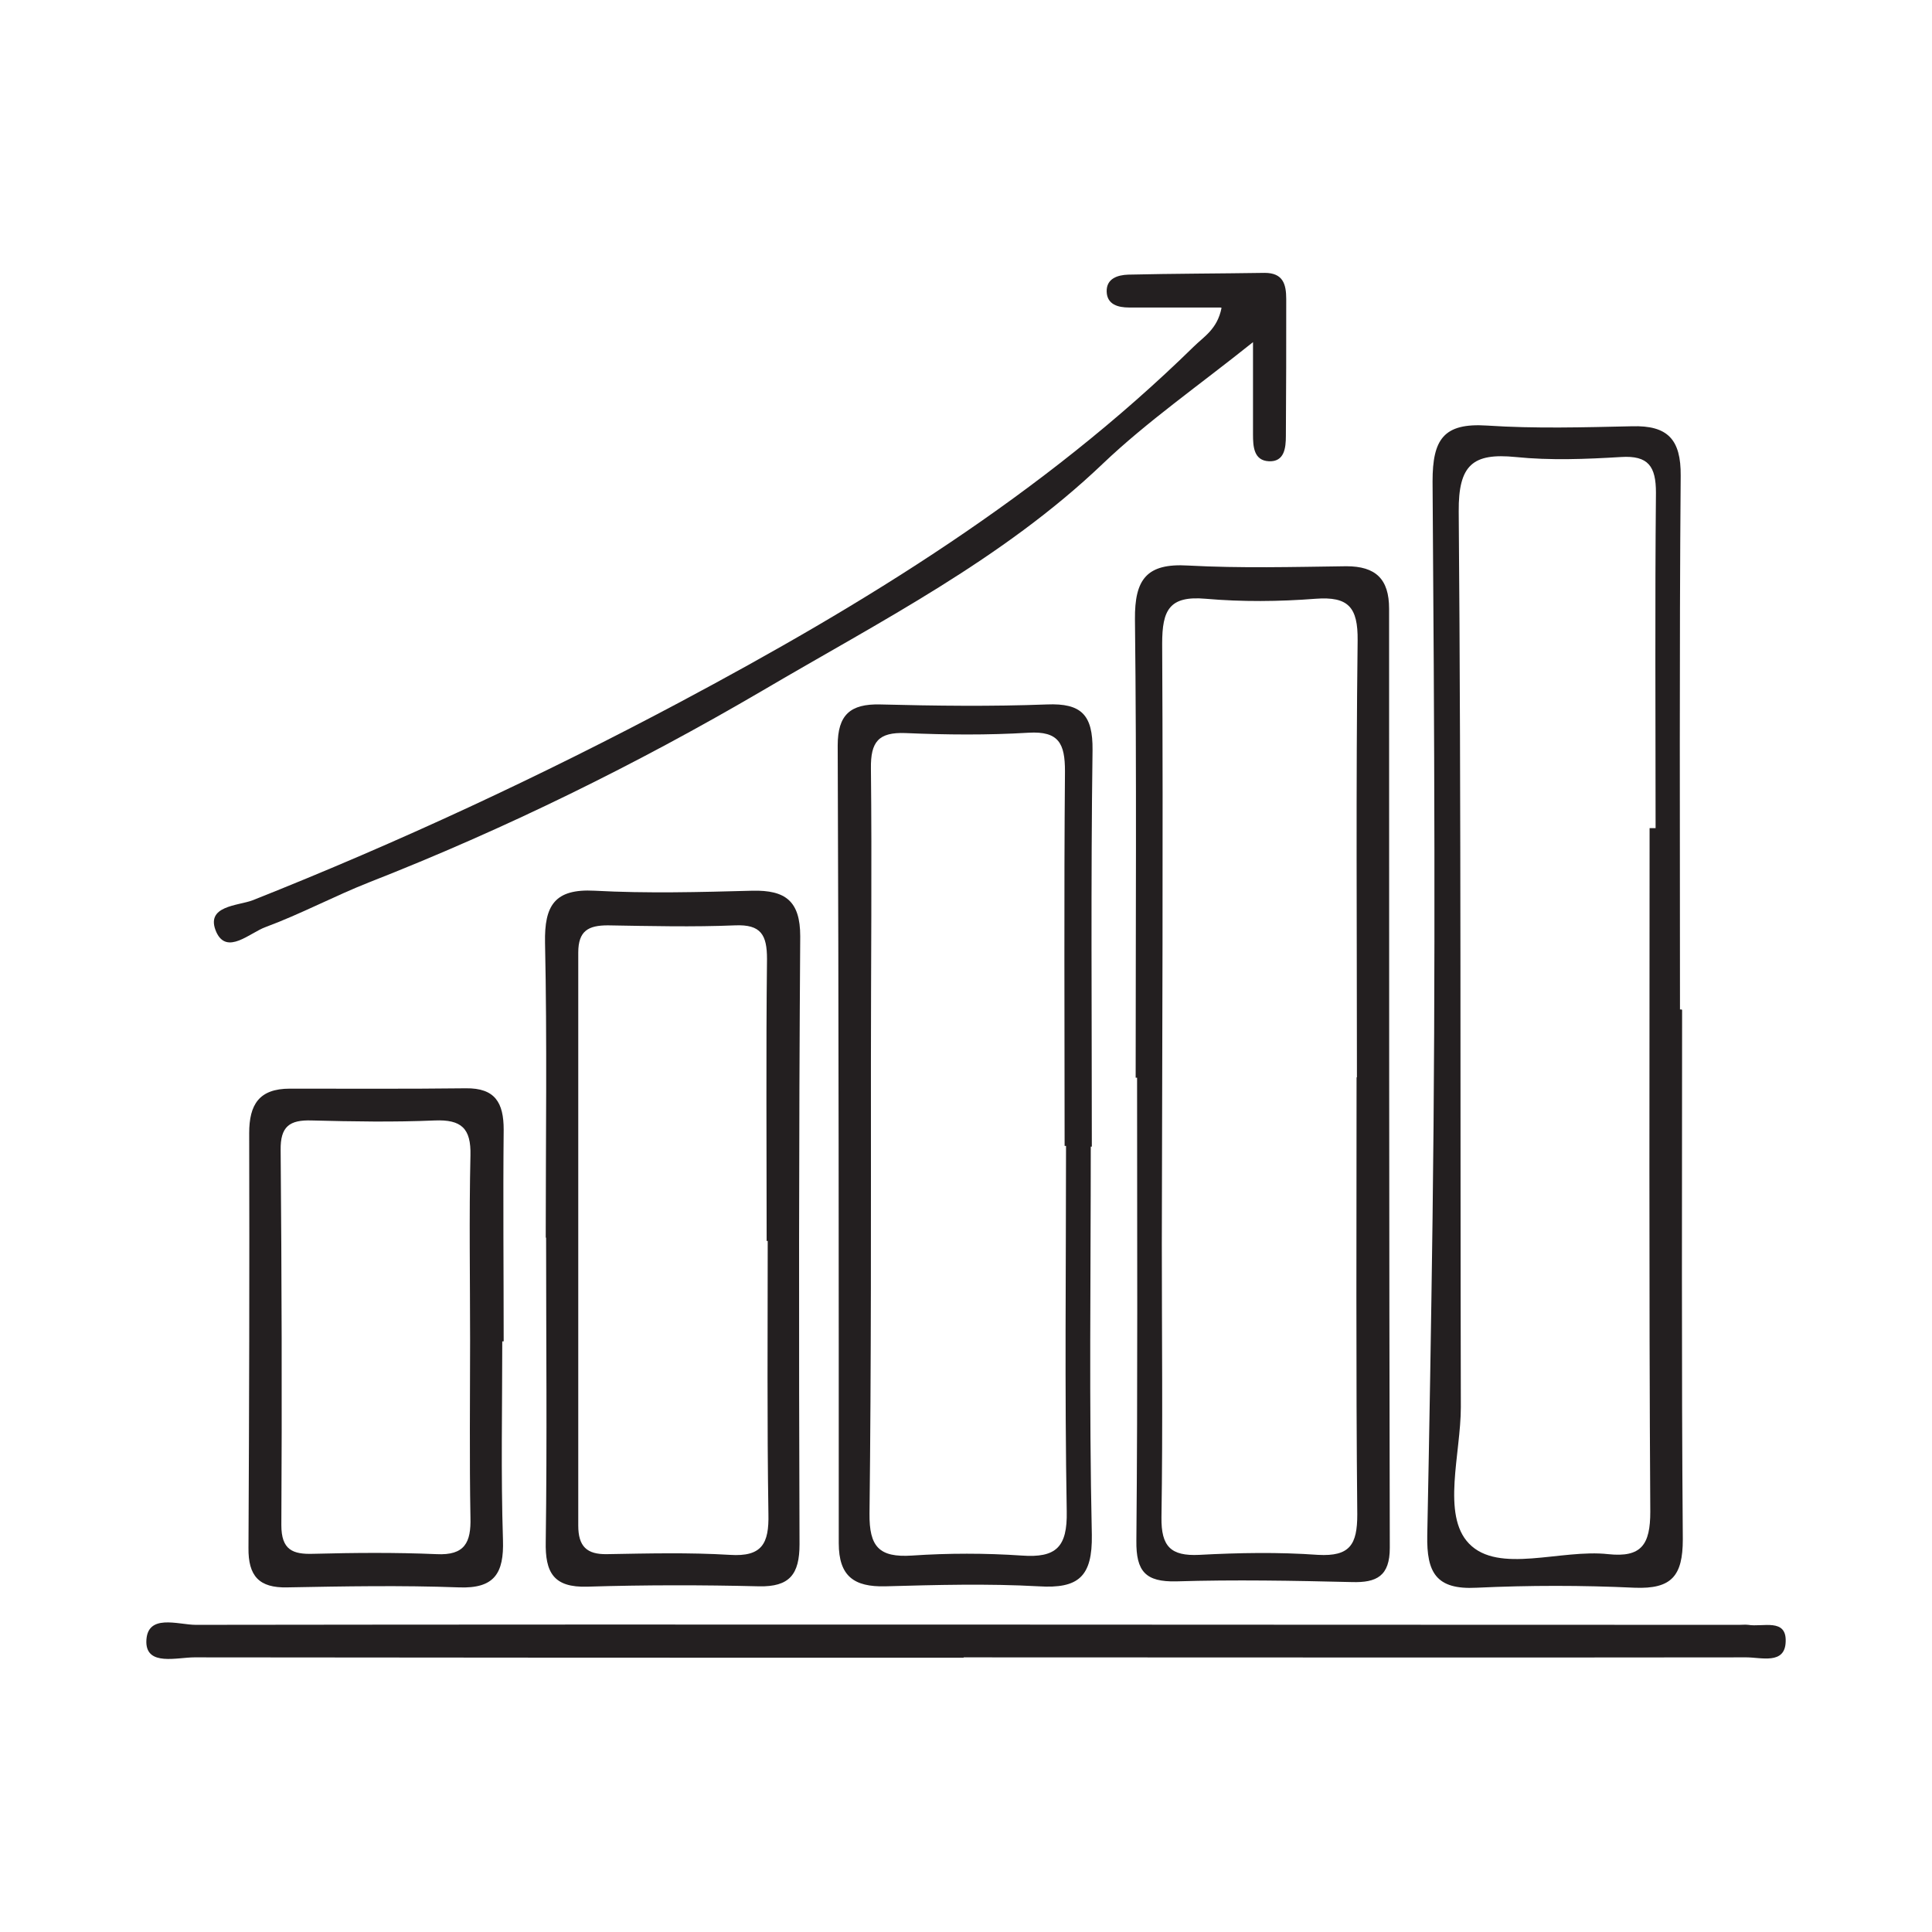
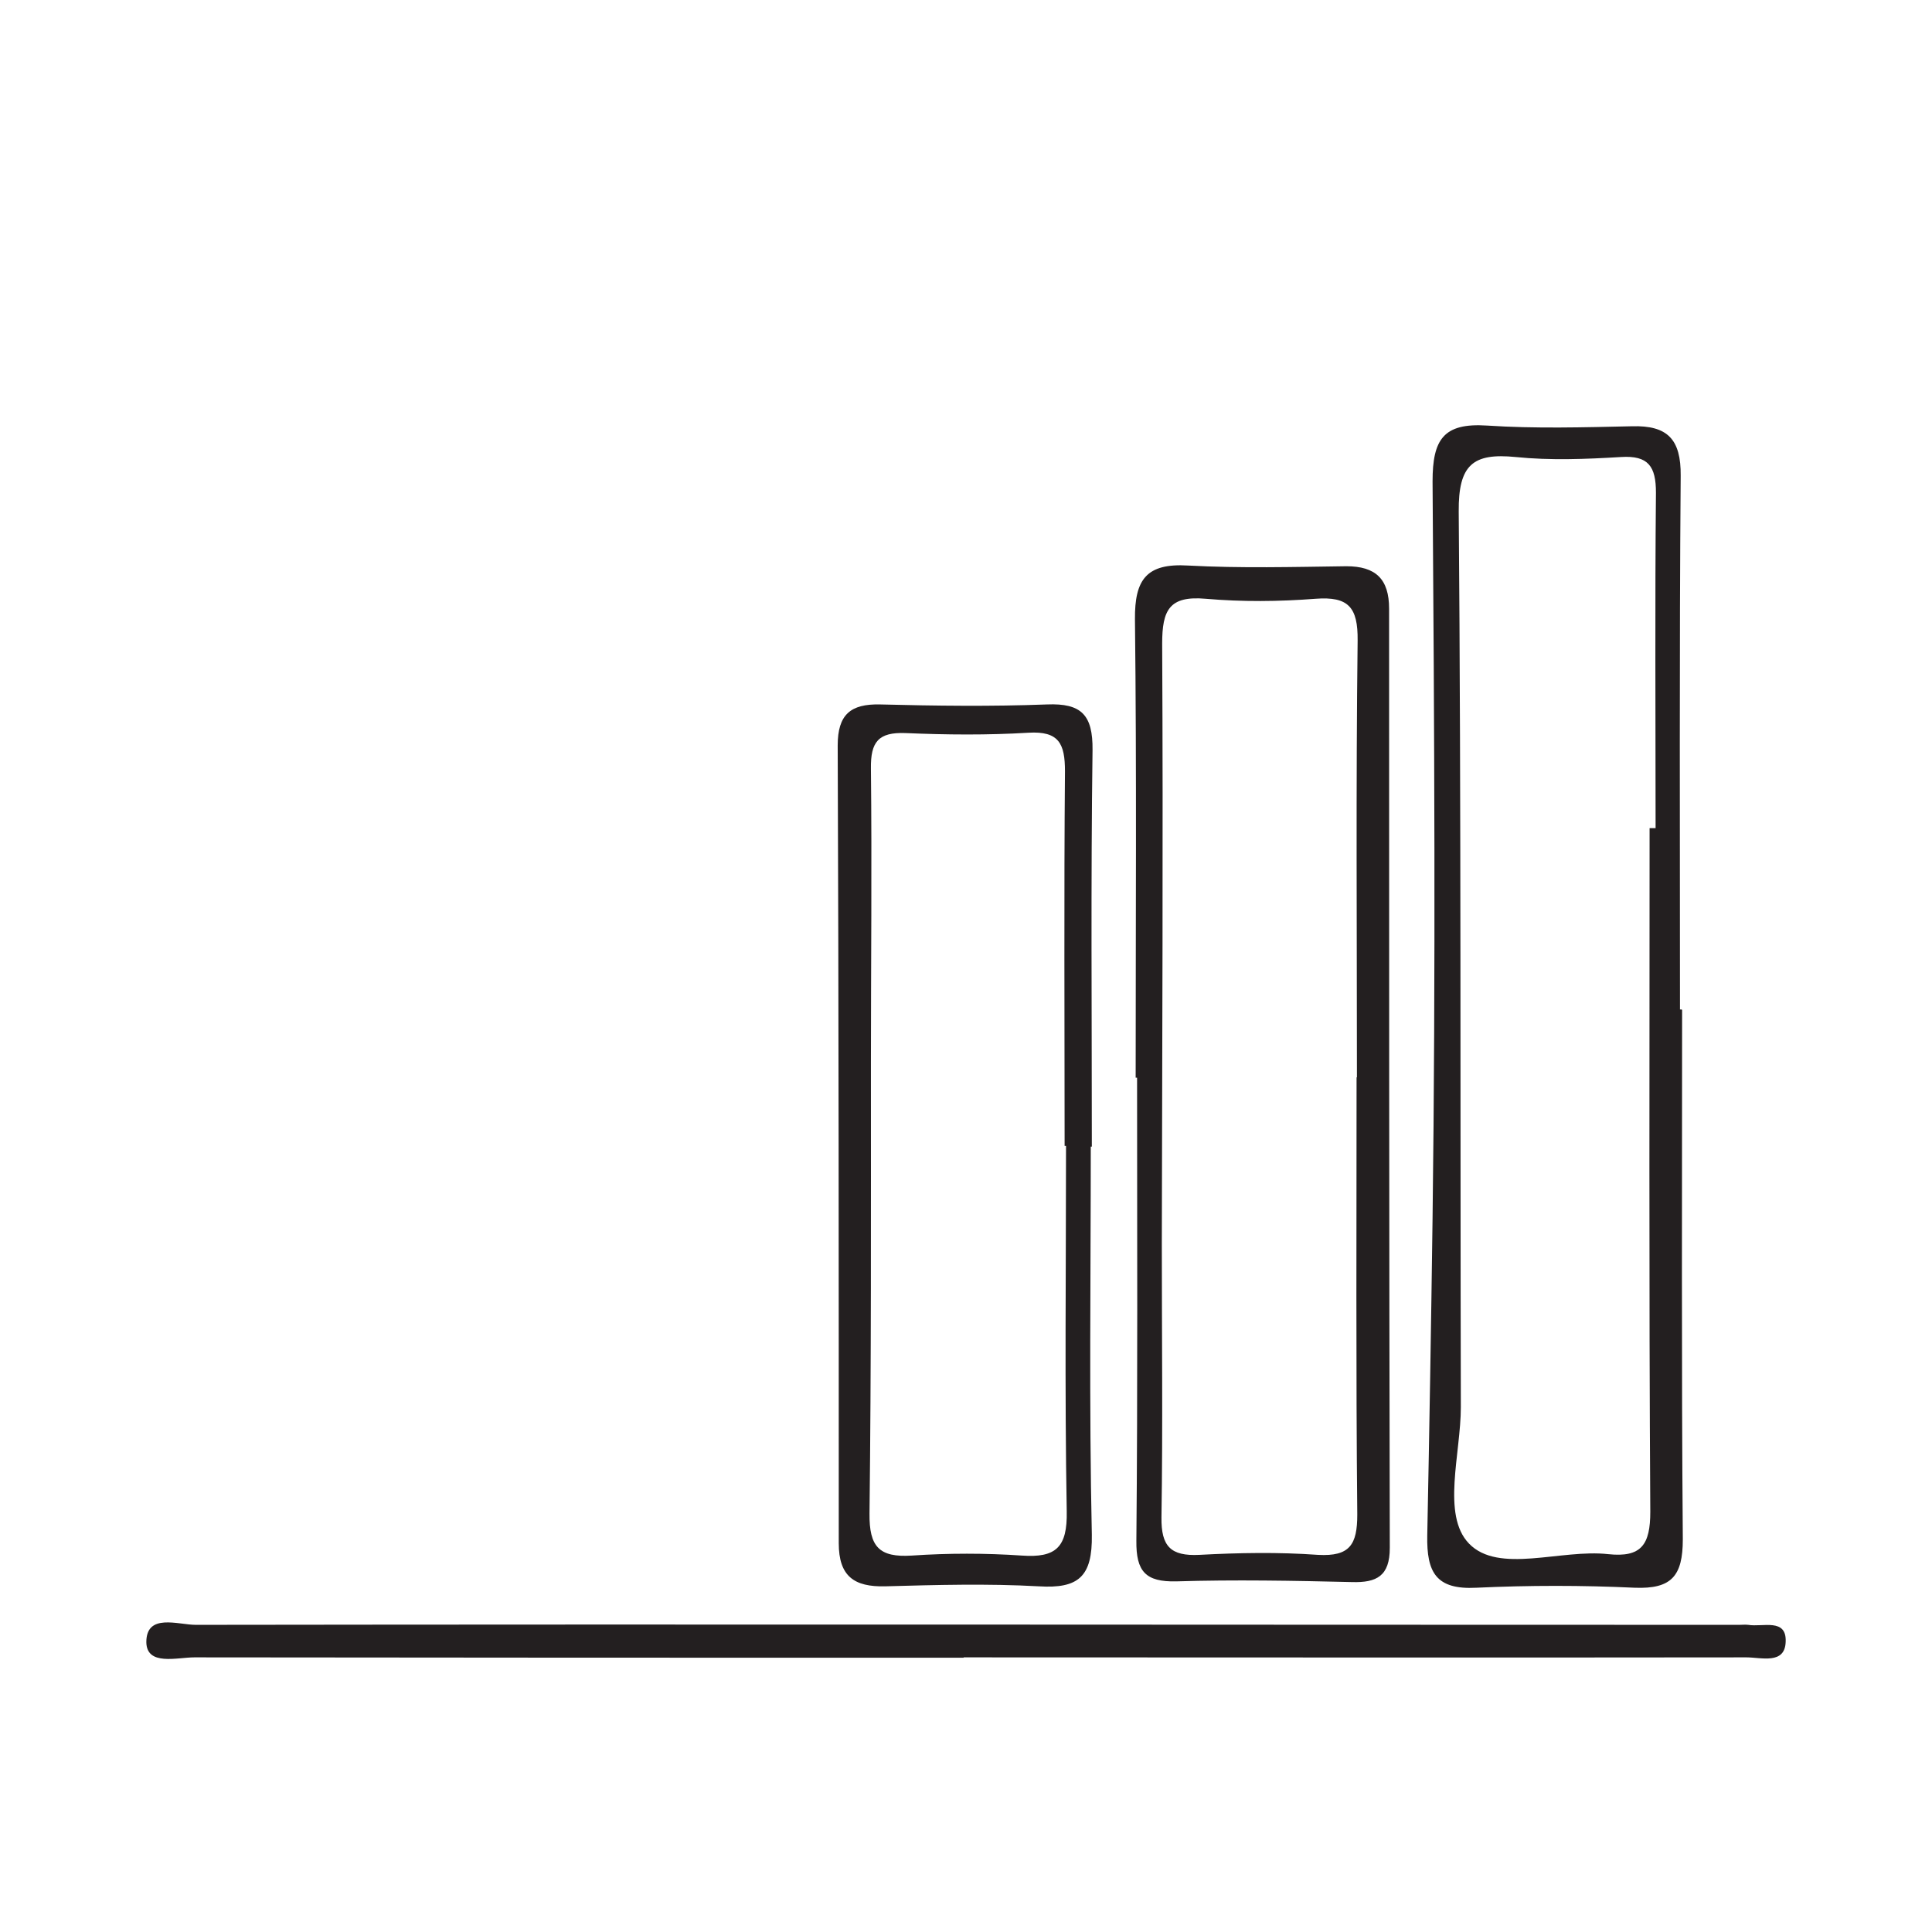
<svg xmlns="http://www.w3.org/2000/svg" viewBox="0 0 54.66 54.66" data-sanitized-data-name="Layer 2" data-name="Layer 2" id="Layer_2">
  <defs>
    <style>
      .cls-1 {
        fill: #231f20;
      }

      .cls-1, .cls-2 {
        stroke-width: 0px;
      }

      .cls-2 {
        fill: none;
      }
    </style>
  </defs>
  <g data-sanitized-data-name="Layer 1" data-name="Layer 1" id="Layer_1-2">
    <g>
      <g>
        <path d="M47.59,28.57c0,4.99-.02,9.98.02,14.98,0,1.04-.32,1.41-1.36,1.37-1.49-.07-2.99-.07-4.48,0-1.14.06-1.41-.43-1.39-1.48.06-2.99.11-5.98.15-8.98.09-6.95.05-13.89,0-20.84,0-1.19.31-1.66,1.54-1.58,1.36.09,2.74.05,4.1.02,1.01-.03,1.39.37,1.38,1.4-.04,5.03-.02,10.07-.02,15.1.01,0,.03,0,.04,0ZM46.67,23.43h.17c0-3.16-.02-6.33.01-9.49,0-.74-.21-1.06-.99-1.01-.99.06-2,.1-2.98,0-1.21-.12-1.62.22-1.61,1.54.07,8.45.04,16.9.06,25.34,0,1.32-.55,3.05.23,3.86.84.87,2.6.15,3.94.3.94.1,1.19-.27,1.19-1.2-.04-6.45-.02-12.9-.02-19.34Z" class="cls-1" />
        <path d="M32.13,30.49c0-4.32.03-8.65-.02-12.97-.01-1.13.33-1.59,1.5-1.52,1.49.08,2.98.04,4.48.02.83,0,1.21.36,1.21,1.2,0,8.86,0,17.71.02,26.57,0,.8-.37.99-1.07.97-1.66-.04-3.32-.07-4.97-.02-.87.02-1.14-.28-1.13-1.15.04-4.37.02-8.73.02-13.1h-.02ZM38.38,30.48s0,0,.01,0c0-4.12-.03-8.24.02-12.36.01-.94-.26-1.25-1.19-1.18-1.03.08-2.08.09-3.11,0-1.03-.09-1.23.32-1.23,1.27.03,5.66,0,11.32-.01,16.98,0,2.58.03,5.16-.01,7.74-.01.82.26,1.1,1.07,1.06,1.12-.06,2.24-.08,3.36,0,.9.05,1.11-.29,1.11-1.14-.04-4.12-.02-8.24-.02-12.36Z" class="cls-1" />
        <path d="M30.86,32.45c0,3.66-.05,7.32.03,10.97.02,1.19-.38,1.53-1.5,1.46-1.45-.08-2.9-.04-4.35,0-.87.02-1.31-.28-1.31-1.22,0-7.52,0-15.05-.03-22.57,0-.87.36-1.18,1.2-1.16,1.57.04,3.15.06,4.72,0,.98-.04,1.3.3,1.29,1.29-.05,3.74-.02,7.48-.02,11.22h-.03ZM30.16,32.42h-.04c0-3.53-.02-7.07.01-10.6,0-.78-.17-1.14-1.03-1.09-1.16.07-2.32.06-3.48.01-.77-.03-.99.25-.98,1,.03,2.78,0,5.57,0,8.36,0,4.24.01,8.48-.04,12.72-.01.94.27,1.25,1.2,1.19,1.03-.07,2.08-.07,3.11,0,.97.07,1.29-.24,1.27-1.25-.06-3.45-.02-6.9-.02-10.35Z" class="cls-1" />
-         <path d="M15.44,35.02c0-2.78.04-5.57-.02-8.35-.02-1.05.27-1.53,1.4-1.47,1.49.08,2.98.04,4.47,0,.93-.02,1.35.29,1.35,1.29-.04,5.73-.04,11.47-.02,17.2,0,.85-.28,1.21-1.15,1.19-1.61-.04-3.23-.04-4.85.01-.96.03-1.2-.4-1.18-1.28.04-2.87.01-5.73.01-8.6h0ZM21.71,35.11h-.02c0-2.66-.02-5.32.01-7.98,0-.68-.17-.98-.9-.95-1.2.05-2.4.02-3.6,0-.55,0-.84.15-.84.77,0,5.4,0,10.8,0,16.21,0,.59.24.82.81.81,1.16-.02,2.32-.05,3.48.02.91.06,1.11-.32,1.09-1.16-.04-2.58-.02-5.15-.02-7.73Z" class="cls-1" />
        <path d="M27.27,46.9c-7.26,0-14.52,0-21.77-.01-.49,0-1.35.25-1.36-.43,0-.83.9-.49,1.4-.49,14.56-.02,29.11,0,43.67,0,.08,0,.17-.01.25,0,.41.07,1.09-.2,1.06.48-.02.65-.69.44-1.11.44-7.38.01-14.76,0-22.15,0,0,0,0,0,0,0Z" class="cls-1" />
-         <path d="M34.53,8.7c-.93,0-1.76,0-2.59,0-.3,0-.62-.08-.63-.45-.01-.37.31-.47.61-.48,1.29-.03,2.57-.03,3.86-.05.52,0,.61.32.61.74,0,1.29,0,2.58-.01,3.87,0,.34-.04.74-.48.72-.43-.02-.45-.42-.45-.76,0-.81,0-1.62,0-2.61-1.55,1.24-2.99,2.24-4.25,3.44-2.84,2.71-6.3,4.46-9.63,6.42-3.57,2.09-7.27,3.91-11.12,5.42-.99.39-1.94.9-2.94,1.27-.44.16-1.09.8-1.39.14-.33-.75.61-.74,1.03-.9,4.13-1.64,8.15-3.51,12.06-5.59,5.24-2.79,10.28-5.88,14.56-10.07.28-.28.67-.49.79-1.1Z" class="cls-1" />
-         <path d="M14.21,37.95c0,1.87-.04,3.75.02,5.62.03.94-.24,1.38-1.25,1.34-1.62-.06-3.24-.03-4.85,0-.8.02-1.11-.32-1.1-1.12.02-3.91.03-7.82.02-11.73,0-.81.28-1.26,1.15-1.26,1.66,0,3.32.01,4.98-.01.83-.01,1.07.41,1.07,1.17-.02,2,0,3.99,0,5.99h0ZM13.3,37.93c0-1.75-.03-3.5.01-5.24.02-.77-.26-1.02-1.01-.99-1.16.05-2.32.03-3.48,0-.63-.02-.89.17-.88.84.03,3.54.04,7.07.02,10.61,0,.7.32.83.91.81,1.16-.03,2.32-.04,3.48.01.8.04.98-.33.96-1.04-.03-1.66-.01-3.33-.01-4.99Z" class="cls-1" />
      </g>
      <rect height="54.66" width="54.66" class="cls-2" />
    </g>
  </g>
</svg>